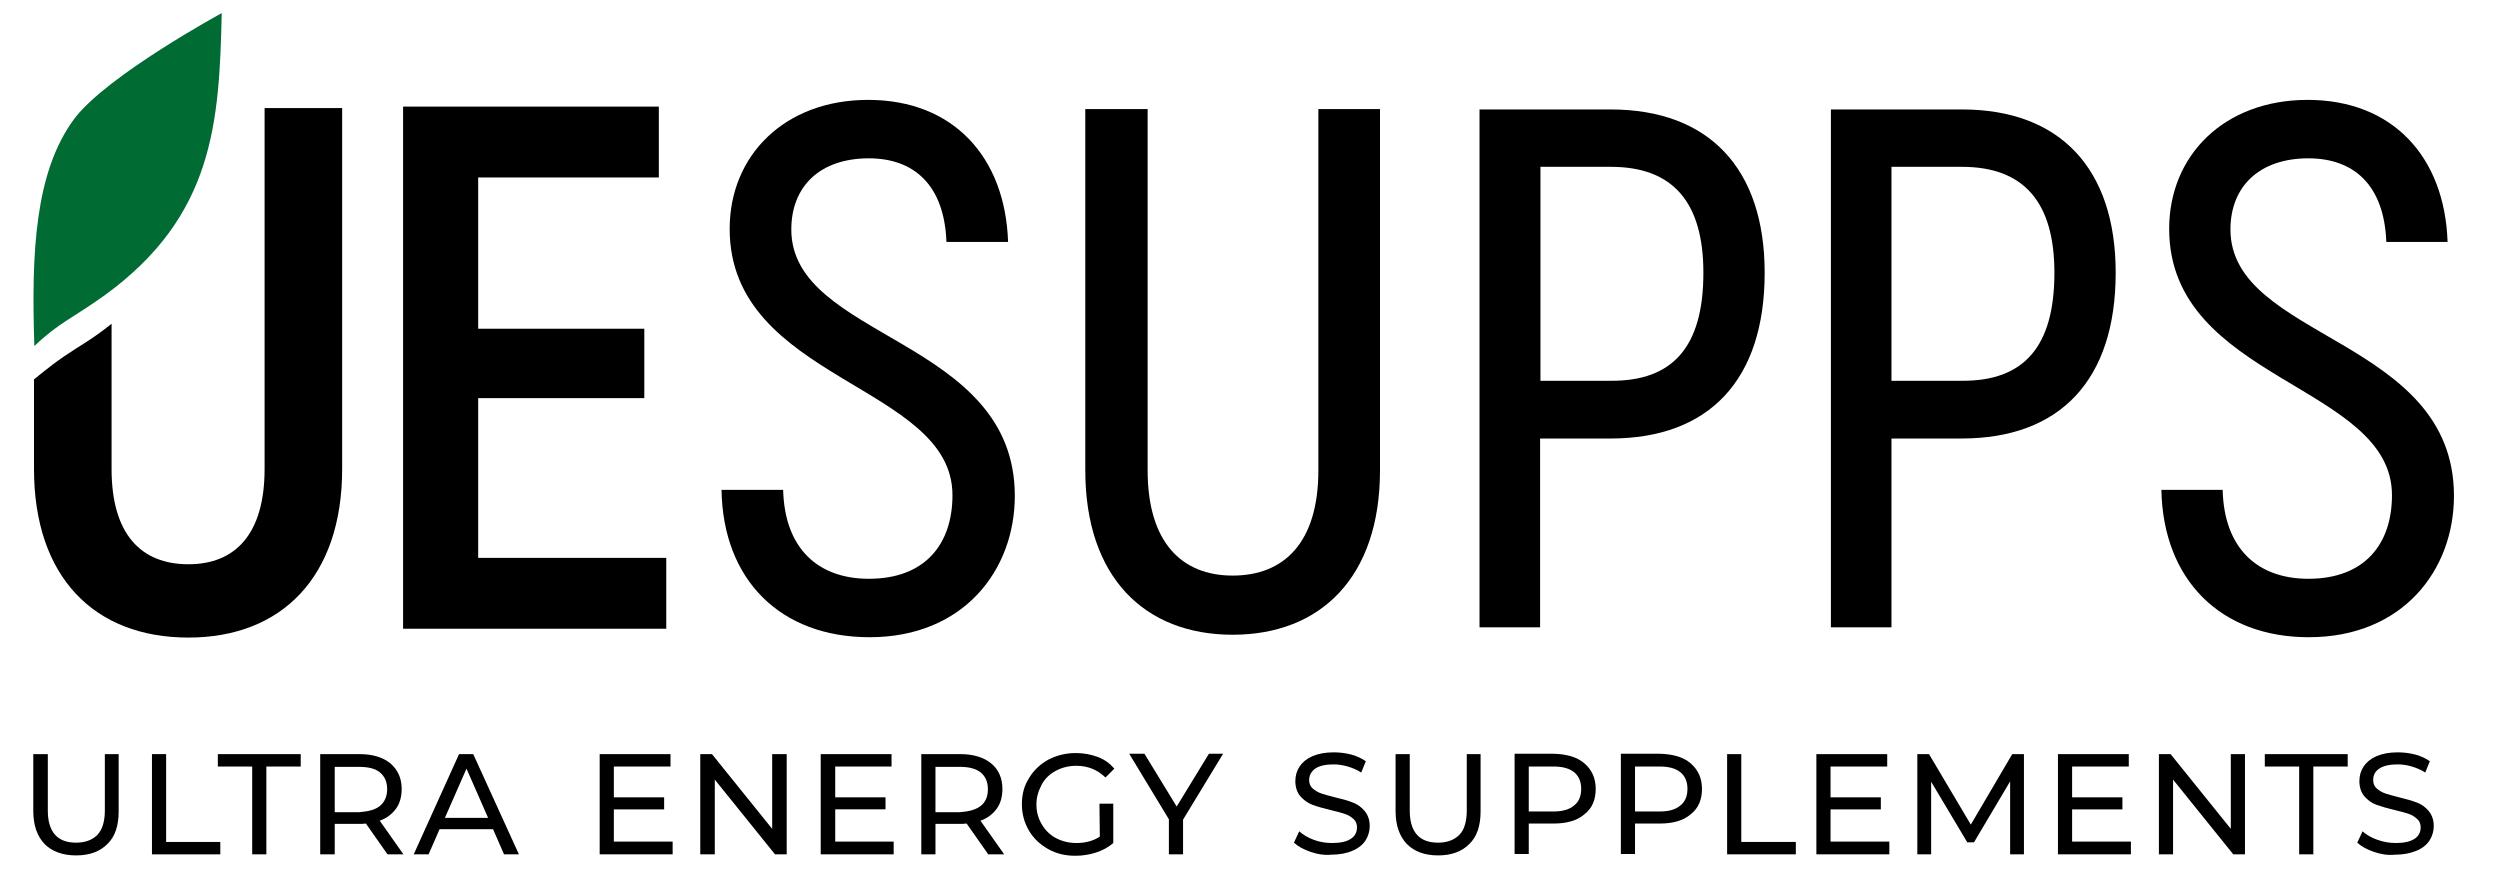
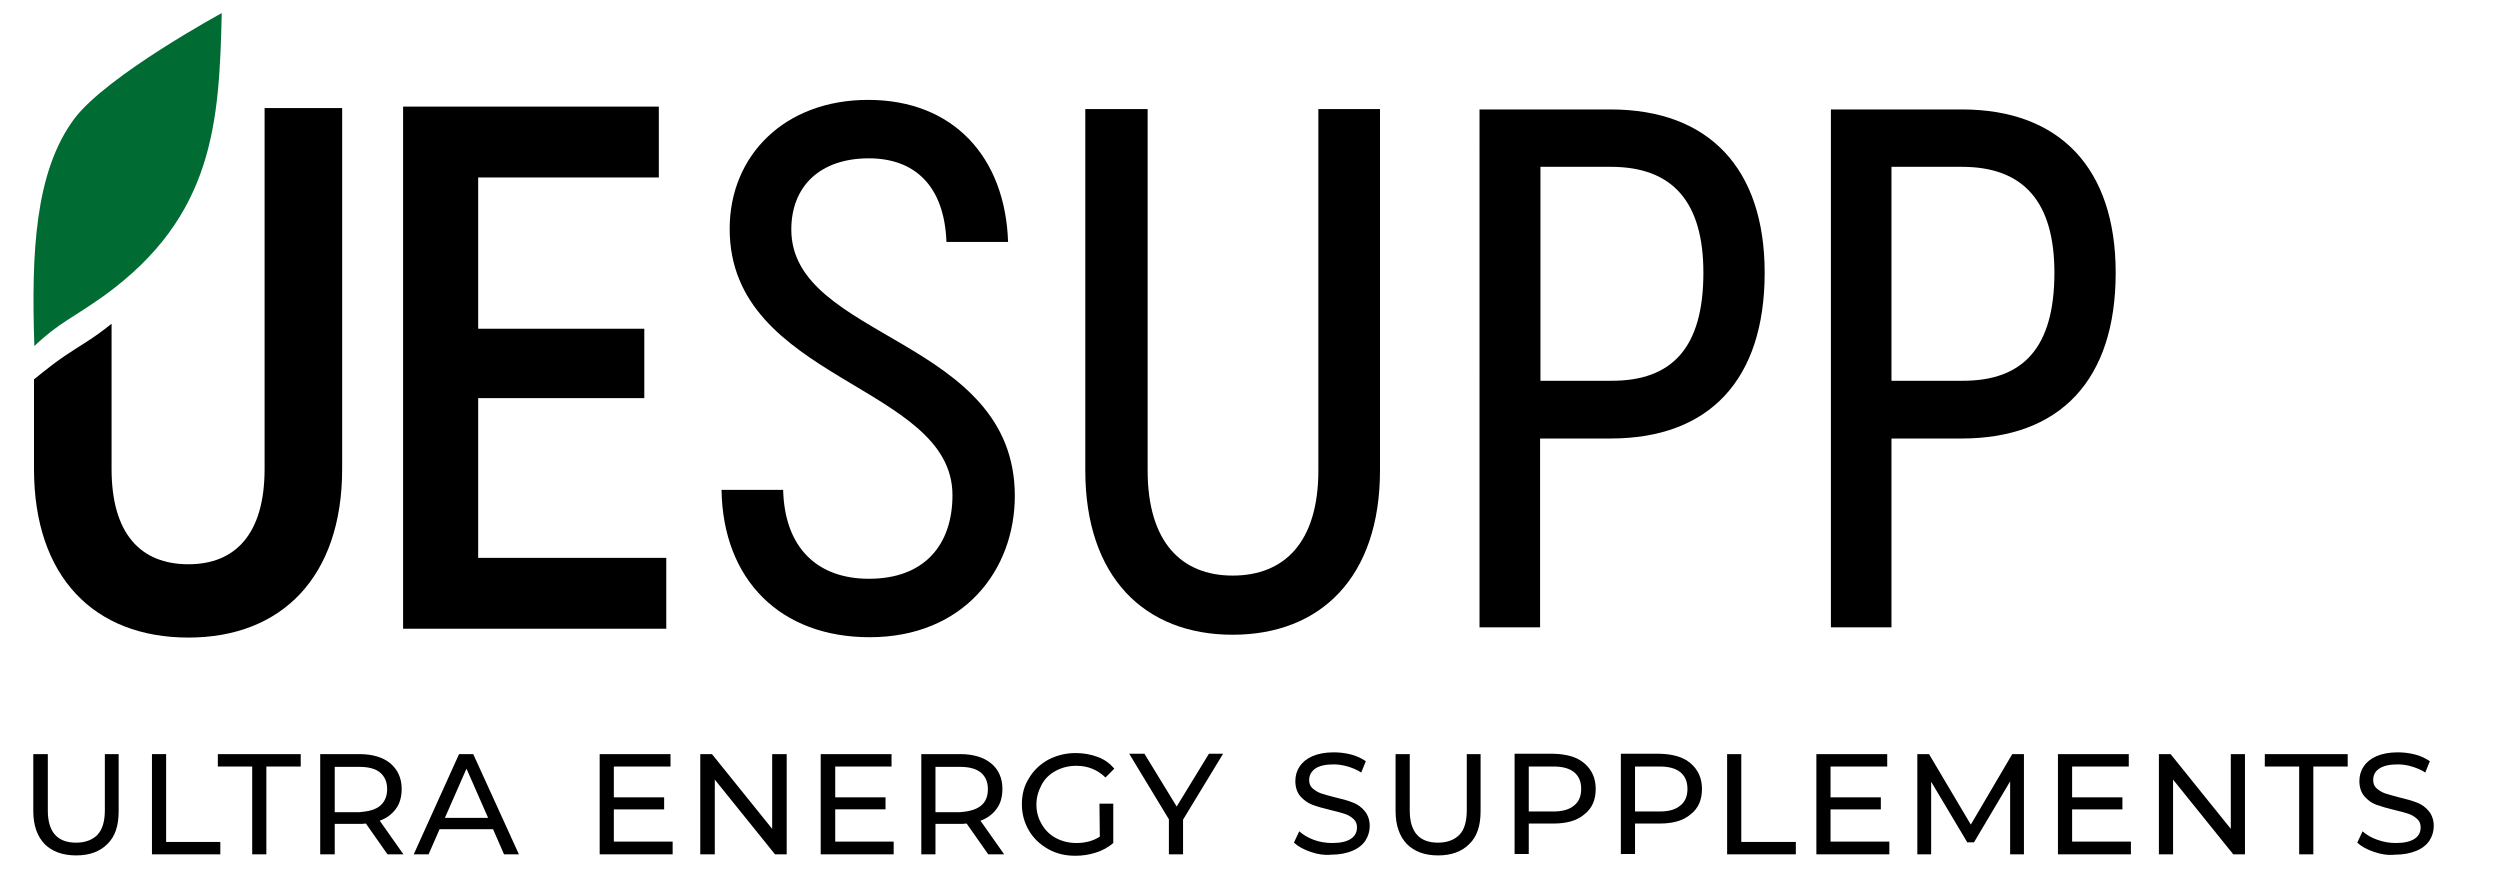
<svg xmlns="http://www.w3.org/2000/svg" id="Layer_1" x="0px" y="0px" viewBox="0 0 705.8 245.2" style="enable-background:new 0 0 705.8 245.2;" xml:space="preserve">
  <style type="text/css"> .st0{fill:#006B32;} </style>
  <g>
    <path d="M203.7,138.3h17.4c0.4,16.5,9.8,25.1,24.2,25.1c15.9,0,23.6-9.8,23.6-23.6c0-31.3-62.9-32.2-62.9-75.2 c0-20.7,15.5-36.4,39.1-36.4c24,0,38.7,16.1,39.5,40.1h-17.4c-0.6-16.1-9.2-23.6-21.9-23.6c-13.8,0-21.9,7.9-21.9,20.1 c0,31.1,63.1,30.5,63.1,75.2c0,20.9-14.4,39.9-41,39.9C220.4,179.9,204.1,163.8,203.7,138.3z" />
    <path d="M306.4,132.8v-102h17.6v102c0,20.3,9.6,29.7,24,29.7c14.6,0,24.2-9.4,24.2-29.7v-102h17.4v102c0,30.1-16.7,46.4-41.6,46.4 C323.1,179.2,306.4,162.9,306.4,132.8z" />
    <path d="M498.2,77c0,30.3-15.7,46.8-43.5,46.8h-19.9v53.3h-17.1V30.9h37C482.5,30.9,498.2,47.6,498.2,77z M480.9,77 c0-19.9-8.6-29.9-26.1-29.9h-19.9v60.4h19.9C472.3,107.6,480.9,97.9,480.9,77z" />
    <path d="M597.3,77c0,30.3-15.7,46.8-43.5,46.8H534v53.3h-17.1V30.9h37C581.6,30.9,597.3,47.6,597.3,77z M580,77 c0-19.9-8.6-29.9-26.1-29.9H534v60.4h19.9C571.4,107.6,580,97.9,580,77z" />
-     <path d="M610.2,138.3h17.3c0.4,16.5,9.8,25.1,24.2,25.1c15.9,0,23.6-9.8,23.6-23.6c0-31.3-62.9-32.2-62.9-75.2 c0-20.7,15.5-36.4,39.1-36.4c24,0,38.7,16.1,39.5,40.1h-17.3c-0.6-16.1-9.2-23.6-22-23.6c-13.8,0-22,7.9-22,20.1 c0,31.1,63.1,30.5,63.1,75.2c0,20.9-14.4,39.9-41,39.9C627,179.9,610.7,163.8,610.2,138.3z" />
    <g>
      <path d="M12.6,238.3c-2.1-2.2-3.2-5.3-3.2-9.3v-16.1h4.1v15.9c0,6.1,2.7,9.1,8,9.1c2.6,0,4.6-0.8,6-2.2c1.4-1.5,2.1-3.8,2.1-6.9 v-15.9h3.9V229c0,4.1-1,7.2-3.2,9.3c-2.1,2.1-5,3.2-8.8,3.2S14.7,240.4,12.6,238.3z" />
      <path d="M42.9,212.9h4v24.8h15.3v3.5H42.9V212.9z" />
      <path d="M71.2,216.4h-9.7v-3.5h23.4v3.5h-9.7v24.8h-4V216.4z" />
      <path d="M109.4,241.2l-6.1-8.7c-0.8,0.1-1.3,0.1-1.8,0.1h-7v8.6h-4.1v-28.3h11.1c3.7,0,6.6,0.9,8.7,2.6c2.1,1.8,3.2,4.2,3.2,7.2 c0,2.2-0.5,4.1-1.6,5.6s-2.6,2.7-4.6,3.4l6.7,9.5H109.4z M107.3,227.5c1.3-1.1,2-2.7,2-4.7c0-2.1-0.7-3.6-2-4.7 c-1.3-1.1-3.3-1.6-5.9-1.6h-6.9v12.8h6.9C104,229.1,106,228.6,107.3,227.5z" />
      <path d="M139.2,234.1h-15.1l-3.1,7.1h-4.2l12.8-28.3h4l12.9,28.3h-4.2L139.2,234.1z M137.8,230.9l-6.1-13.9l-6.1,13.9H137.8z" />
      <path d="M189.9,237.7v3.5h-20.6v-28.3h20v3.5h-16v8.7h14.2v3.4h-14.2v9.1H189.9z" />
      <path d="M222.1,212.9v28.3h-3.3l-17-21.1v21.1h-4.1v-28.3h3.3l17,21.1v-21.1H222.1z" />
      <path d="M252.3,237.7v3.5h-20.6v-28.3h20v3.5h-15.9v8.7H250v3.4h-14.2v9.1H252.3z" />
      <path d="M279,241.2l-6.1-8.7c-0.8,0.1-1.4,0.1-1.8,0.1h-7v8.6h-4v-28.3h11c3.7,0,6.6,0.9,8.7,2.6s3.2,4.2,3.2,7.2 c0,2.2-0.5,4.1-1.6,5.6s-2.6,2.7-4.6,3.4l6.7,9.5H279z M276.9,227.5c1.4-1.1,2-2.7,2-4.7c0-2.1-0.7-3.6-2-4.7 c-1.4-1.1-3.3-1.6-5.9-1.6h-6.9v12.8h6.9C273.6,229.1,275.5,228.6,276.9,227.5z" />
      <path d="M310.4,226.9h3.9v11.1c-1.4,1.2-3,2.1-4.9,2.7s-3.8,0.9-5.8,0.9c-2.9,0-5.4-0.6-7.7-1.9s-4.1-3-5.4-5.2 c-1.3-2.2-2-4.7-2-7.4c0-2.8,0.6-5.2,2-7.4c1.3-2.2,3.1-3.9,5.4-5.2c2.3-1.2,4.9-1.9,7.8-1.9c2.3,0,4.3,0.4,6.2,1.1 s3.4,1.8,4.7,3.3l-2.5,2.5c-2.3-2.2-5-3.3-8.2-3.3c-2.2,0-4.1,0.5-5.8,1.4c-1.7,0.9-3.1,2.2-4,3.9s-1.5,3.5-1.5,5.6 c0,2.1,0.5,3.9,1.5,5.6s2.3,3,4,3.9c1.7,0.9,3.6,1.4,5.8,1.4c2.5,0,4.8-0.6,6.6-1.8L310.4,226.9L310.4,226.9z" />
      <path d="M334,231.4v9.8h-4v-9.9l-11.2-18.5h4.3l9.1,14.9l9.1-14.9h4L334,231.4z" />
      <path d="M370,240.5c-2-0.7-3.5-1.5-4.7-2.6l1.5-3.2c1.1,1,2.5,1.8,4.1,2.4s3.4,0.9,5.2,0.9c2.4,0,4.1-0.4,5.3-1.2 c1.2-0.8,1.7-1.9,1.7-3.2c0-1-0.3-1.8-1-2.4s-1.4-1.1-2.4-1.4c-0.9-0.3-2.2-0.7-4-1.1c-2.1-0.5-3.9-1-5.2-1.5s-2.4-1.3-3.4-2.4 c-0.9-1.1-1.4-2.5-1.4-4.3c0-1.5,0.4-2.9,1.2-4.1c0.8-1.2,2-2.2,3.6-2.9s3.6-1.1,6-1.1c1.7,0,3.3,0.2,4.9,0.6s3,1.1,4.2,1.9 l-1.3,3.2c-1.2-0.8-2.5-1.3-3.8-1.7c-1.4-0.4-2.7-0.6-4-0.6c-2.3,0-4,0.4-5.2,1.2c-1.1,0.8-1.7,1.9-1.7,3.2c0,1,0.3,1.8,1,2.4 s1.5,1.1,2.4,1.4s2.3,0.7,3.9,1.1c2.1,0.5,3.9,1,5.1,1.5c1.3,0.5,2.4,1.3,3.3,2.4c0.9,1.1,1.4,2.5,1.4,4.2c0,1.5-0.4,2.8-1.2,4.1 c-0.8,1.2-2,2.2-3.7,2.9c-1.6,0.7-3.7,1.1-6.1,1.1C374.1,241.5,372,241.2,370,240.5z" />
      <path d="M397.2,238.3c-2.1-2.2-3.2-5.3-3.2-9.3v-16.1h4v15.9c0,6.1,2.7,9.1,8,9.1c2.6,0,4.6-0.8,6-2.2s2.1-3.8,2.1-6.9v-15.9h3.9 V229c0,4.1-1,7.2-3.2,9.3c-2.1,2.1-5,3.2-8.8,3.2S399.3,240.4,397.2,238.3z" />
      <path d="M447.3,215.5c2.1,1.8,3.2,4.2,3.2,7.2c0,3.1-1,5.5-3.2,7.2c-2.1,1.8-5,2.6-8.7,2.6h-7v8.6h-4v-28.3h11 C442.3,212.9,445.2,213.7,447.3,215.5z M444.4,227.4c1.4-1.1,2-2.7,2-4.7c0-2.1-0.7-3.6-2-4.7c-1.4-1.1-3.3-1.6-5.9-1.6h-6.9v12.7 h6.9C441,229.1,443,228.6,444.4,227.4z" />
      <path d="M477.3,215.5c2.1,1.8,3.2,4.2,3.2,7.2c0,3.1-1,5.5-3.2,7.2c-2.1,1.8-5,2.6-8.7,2.6h-7v8.6h-4v-28.3h11 C472.3,212.9,475.2,213.7,477.3,215.5z M474.4,227.4c1.4-1.1,2-2.7,2-4.7c0-2.1-0.7-3.6-2-4.7c-1.4-1.1-3.3-1.6-5.9-1.6h-6.9v12.7 h6.9C471.1,229.1,473,228.6,474.4,227.4z" />
      <path d="M487.6,212.9h4v24.8H507v3.5h-19.4V212.9z" />
      <path d="M533.4,237.7v3.5h-20.6v-28.3h20v3.5h-16v8.7h14.2v3.4h-14.2v9.1H533.4z" />
      <path d="M567.5,241.2l0-20.6l-10.2,17.2h-1.9l-10.2-17.1v20.5h-3.9v-28.3h3.3l11.8,19.9l11.7-19.9h3.3l0,28.3L567.5,241.2 L567.5,241.2z" />
      <path d="M601.6,237.7v3.5h-20.6v-28.3h20v3.5h-16v8.7h14.2v3.4h-14.2v9.1H601.6z" />
      <path d="M633.8,212.9v28.3h-3.3l-17-21.1v21.1h-4v-28.3h3.3l17,21.1v-21.1H633.8z" />
      <path d="M649.1,216.4h-9.7v-3.5h23.4v3.5h-9.7v24.8h-4V216.4z" />
      <path d="M670.2,240.5c-2-0.7-3.5-1.5-4.7-2.6l1.5-3.2c1.1,1,2.5,1.8,4.2,2.4s3.4,0.9,5.2,0.9c2.3,0,4.1-0.4,5.3-1.2 c1.2-0.8,1.7-1.9,1.7-3.2c0-1-0.3-1.8-1-2.4s-1.4-1.1-2.3-1.4c-0.9-0.3-2.2-0.7-4-1.1c-2.1-0.5-3.8-1-5.2-1.5s-2.4-1.3-3.4-2.4 c-0.9-1.1-1.4-2.5-1.4-4.3c0-1.5,0.4-2.9,1.2-4.1c0.8-1.2,2-2.2,3.6-2.9s3.6-1.1,6-1.1c1.7,0,3.3,0.2,4.9,0.6s3,1.1,4.2,1.9 l-1.3,3.2c-1.2-0.8-2.5-1.3-3.8-1.7s-2.7-0.6-4-0.6c-2.3,0-4,0.4-5.2,1.2c-1.2,0.8-1.7,1.9-1.7,3.2c0,1,0.3,1.8,1,2.4 c0.7,0.6,1.5,1.1,2.4,1.4c1,0.3,2.3,0.7,3.9,1.1c2.1,0.5,3.8,1,5.1,1.5c1.3,0.5,2.4,1.3,3.3,2.4c0.9,1.1,1.4,2.5,1.4,4.2 c0,1.5-0.4,2.8-1.2,4.1c-0.8,1.2-2,2.2-3.7,2.9c-1.7,0.7-3.7,1.1-6.1,1.1C674.2,241.5,672.2,241.2,670.2,240.5z" />
    </g>
    <g>
      <path d="M74.7,30.5v101.9c0,18.3-8.2,26.9-21.5,26.9c-13.5,0-21.7-8.6-21.7-26.9v-41c-5.3,4.3-9,6.2-13.4,9.2 c-4.5,3.1-8.3,6.4-8.5,6.5v25.3c0,30.5,17,47.6,43.6,47.6c26.3,0,43.4-17.1,43.4-47.6V30.5H74.7z" />
      <path d="M188.1,157.5v20h-74.3V30.1h72.2v20H135v42.7h46.9v19.6H135v45.1L188.1,157.5L188.1,157.5z" />
      <path class="st0" d="M9.7,97.7C8.8,71.2,9.9,48.4,21,33.5C30.2,21.3,62.6,3.7,62.6,3.7C61.9,34.6,60.4,61,29.5,83.4 C20.4,89.9,16.6,91.1,9.7,97.7" />
    </g>
  </g>
</svg>